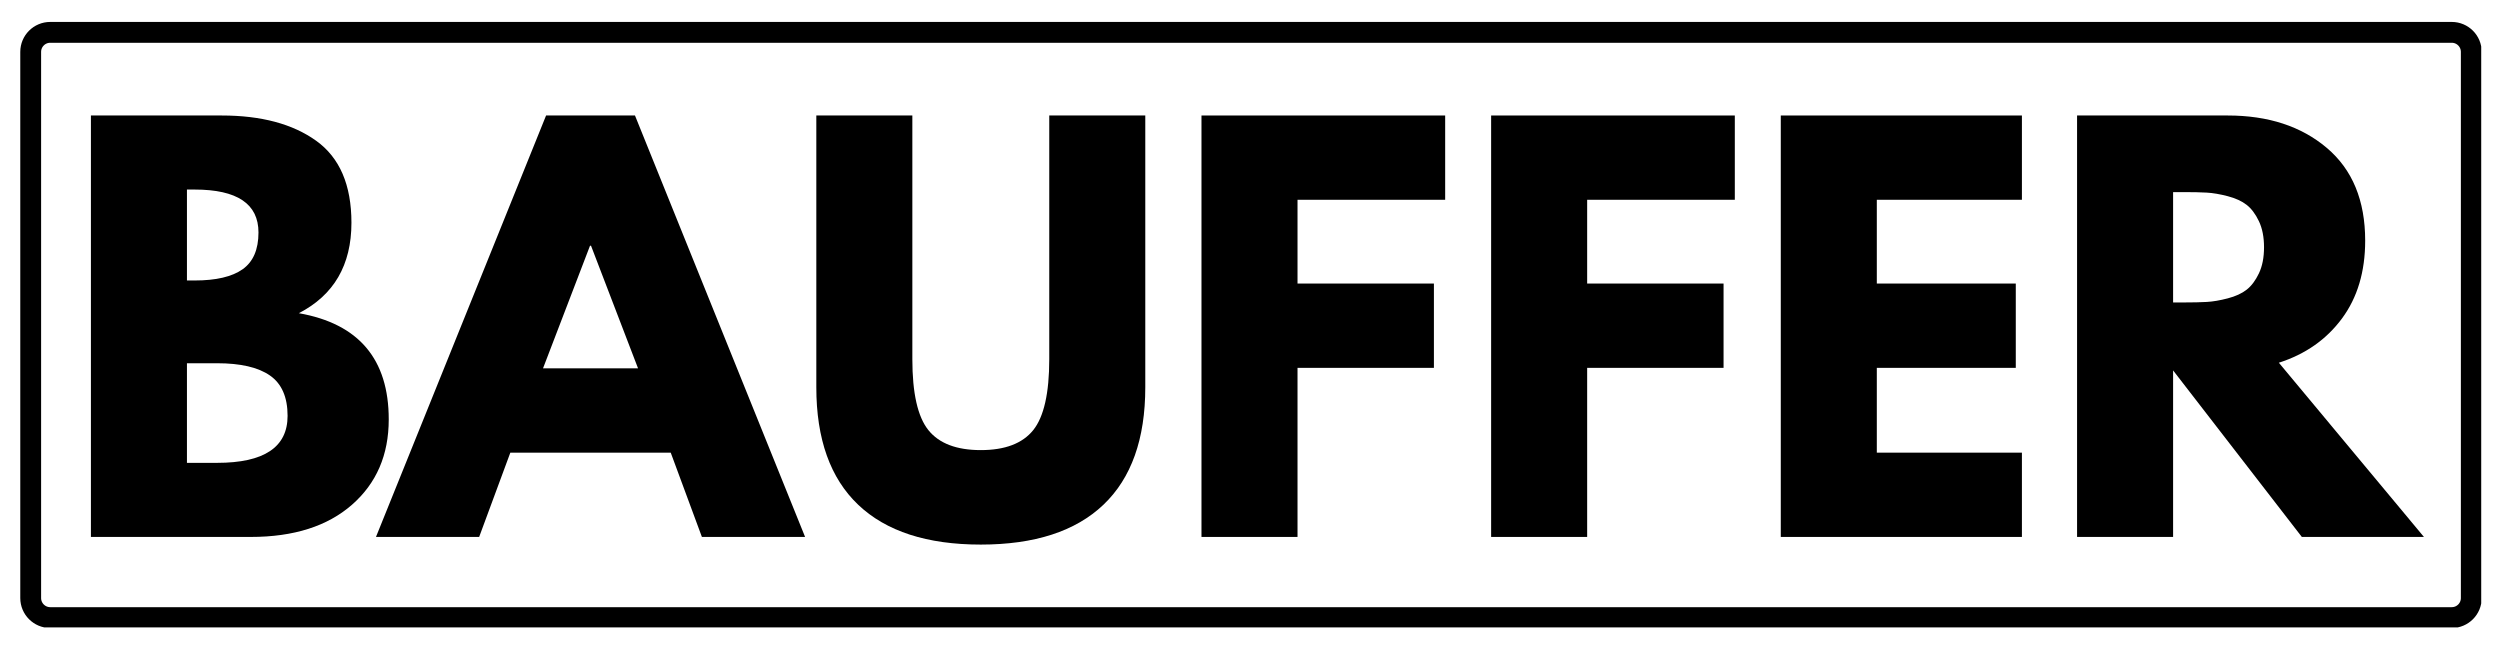
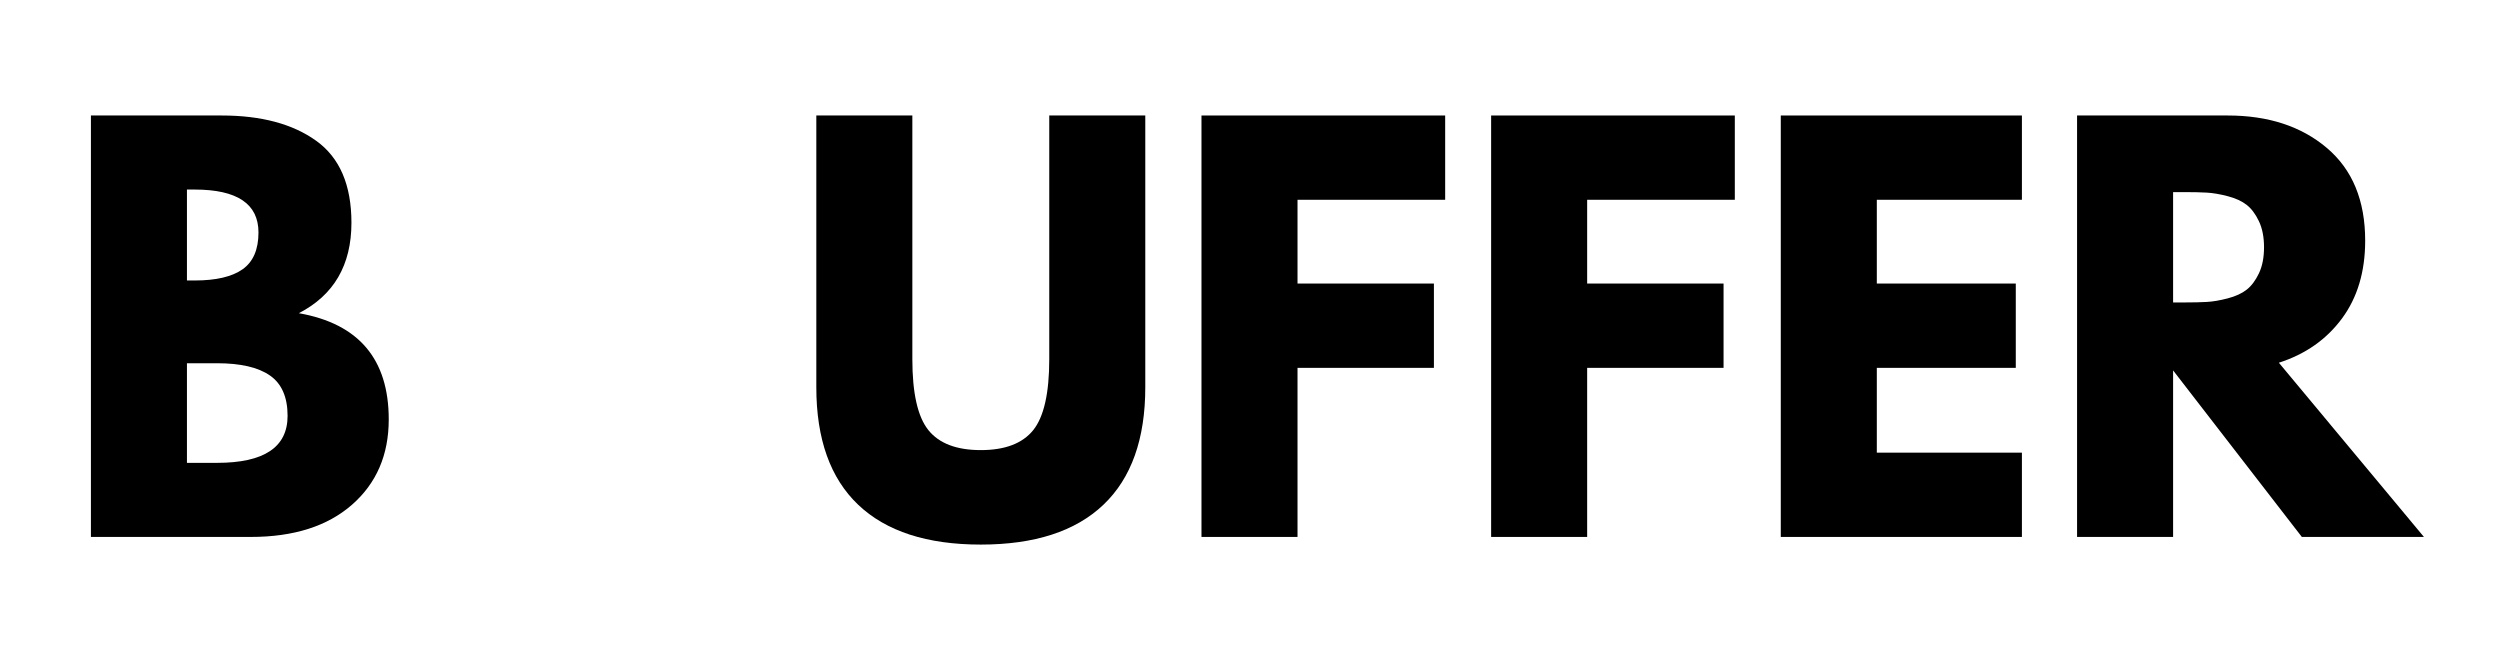
<svg xmlns="http://www.w3.org/2000/svg" width="1920" zoomAndPan="magnify" viewBox="0 0 1440 375" height="500" preserveAspectRatio="xMidYMid meet">
  <defs>
    <g />
    <clipPath id="64b851a0bc">
      <path d="M 11.68 12.637 L 1429.18 12.637 L 1429.18 361.387 L 11.68 361.387 Z M 11.68 12.637 " clip-rule="nonzero" />
    </clipPath>
    <clipPath id="24fb78e55e">
      <path d="M 28.93 12.637 L 1412.211 12.637 C 1421.738 12.637 1429.461 20.359 1429.461 29.887 L 1429.461 344.477 C 1429.461 354.004 1421.738 361.727 1412.211 361.727 L 28.93 361.727 C 19.402 361.727 11.68 354.004 11.68 344.477 L 11.68 29.887 C 11.68 20.359 19.402 12.637 28.93 12.637 Z M 28.93 12.637 " clip-rule="nonzero" />
    </clipPath>
  </defs>
  <g fill="#000000" fill-opacity="1">
    <g transform="translate(34.712, 309.275)">
      <g>
        <path d="M 17.656 -242.75 L 92.984 -242.75 C 115.734 -242.75 133.875 -237.895 147.406 -228.188 C 160.945 -218.477 167.719 -202.738 167.719 -180.969 C 167.719 -156.645 157.617 -139.281 137.422 -128.875 C 171.941 -122.801 189.203 -102.398 189.203 -67.672 C 189.203 -47.273 182.141 -30.895 168.016 -18.531 C 153.891 -6.176 134.469 0 109.75 0 L 17.656 0 Z M 72.969 -147.719 L 77.391 -147.719 C 89.742 -147.719 98.961 -149.875 105.047 -154.188 C 111.129 -158.5 114.172 -165.562 114.172 -175.375 C 114.172 -191.852 101.91 -200.094 77.391 -200.094 L 72.969 -200.094 Z M 72.969 -42.672 L 90.328 -42.672 C 117.398 -42.672 130.938 -51.691 130.938 -69.734 C 130.938 -80.523 127.551 -88.273 120.781 -92.984 C 114.02 -97.691 103.867 -100.047 90.328 -100.047 L 72.969 -100.047 Z M 72.969 -42.672 " />
      </g>
    </g>
  </g>
  <g fill="#000000" fill-opacity="1">
    <g transform="translate(224.794, 309.275)">
      <g>
-         <path d="M 140.953 -242.75 L 238.938 0 L 179.5 0 L 161.547 -48.547 L 69.156 -48.547 L 51.203 0 L -8.234 0 L 89.75 -242.75 Z M 142.719 -97.109 L 115.641 -167.719 L 115.047 -167.719 L 87.984 -97.109 Z M 142.719 -97.109 " />
-       </g>
+         </g>
    </g>
  </g>
  <g fill="#000000" fill-opacity="1">
    <g transform="translate(455.482, 309.275)">
      <g>
        <path d="M 204.203 -242.75 L 204.203 -86.219 C 204.203 -56.395 196.16 -33.832 180.078 -18.531 C 163.992 -3.238 140.453 4.406 109.453 4.406 C 78.461 4.406 54.926 -3.238 38.844 -18.531 C 22.758 -33.832 14.719 -56.395 14.719 -86.219 L 14.719 -242.75 L 70.031 -242.75 L 70.031 -102.406 C 70.031 -82.781 73.117 -69.141 79.297 -61.484 C 85.473 -53.836 95.523 -50.016 109.453 -50.016 C 123.391 -50.016 133.445 -53.836 139.625 -61.484 C 145.801 -69.141 148.891 -82.781 148.891 -102.406 L 148.891 -242.75 Z M 204.203 -242.75 " />
      </g>
    </g>
  </g>
  <g fill="#000000" fill-opacity="1">
    <g transform="translate(674.4, 309.275)">
      <g>
        <path d="M 158.016 -242.75 L 158.016 -194.203 L 72.969 -194.203 L 72.969 -145.953 L 151.531 -145.953 L 151.531 -97.391 L 72.969 -97.391 L 72.969 0 L 17.656 0 L 17.656 -242.75 Z M 158.016 -242.75 " />
      </g>
    </g>
  </g>
  <g fill="#000000" fill-opacity="1">
    <g transform="translate(841.236, 309.275)">
      <g>
        <path d="M 158.016 -242.75 L 158.016 -194.203 L 72.969 -194.203 L 72.969 -145.953 L 151.531 -145.953 L 151.531 -97.391 L 72.969 -97.391 L 72.969 0 L 17.656 0 L 17.656 -242.75 Z M 158.016 -242.75 " />
      </g>
    </g>
  </g>
  <g fill="#000000" fill-opacity="1">
    <g transform="translate(1008.073, 309.275)">
      <g>
        <path d="M 156.547 -242.75 L 156.547 -194.203 L 72.969 -194.203 L 72.969 -145.953 L 153.016 -145.953 L 153.016 -97.391 L 72.969 -97.391 L 72.969 -48.547 L 156.547 -48.547 L 156.547 0 L 17.656 0 L 17.656 -242.75 Z M 156.547 -242.75 " />
      </g>
    </g>
  </g>
  <g fill="#000000" fill-opacity="1">
    <g transform="translate(1178.735, 309.275)">
      <g>
        <path d="M 17.656 -242.75 L 104.453 -242.75 C 127.797 -242.75 146.82 -236.52 161.531 -224.062 C 176.25 -211.613 183.609 -193.816 183.609 -170.672 C 183.609 -152.816 179.145 -137.859 170.219 -125.797 C 161.289 -113.734 149.18 -105.25 133.891 -100.344 L 217.453 0 L 147.125 0 L 72.969 -95.922 L 72.969 0 L 17.656 0 Z M 72.969 -135.062 L 79.453 -135.062 C 84.547 -135.062 88.859 -135.16 92.391 -135.359 C 95.922 -135.555 99.941 -136.242 104.453 -137.422 C 108.961 -138.598 112.594 -140.266 115.344 -142.422 C 118.094 -144.578 120.445 -147.711 122.406 -151.828 C 124.363 -155.953 125.344 -160.957 125.344 -166.844 C 125.344 -172.727 124.363 -177.727 122.406 -181.844 C 120.445 -185.969 118.094 -189.109 115.344 -191.266 C 112.594 -193.422 108.961 -195.086 104.453 -196.266 C 99.941 -197.441 95.922 -198.129 92.391 -198.328 C 88.859 -198.523 84.547 -198.625 79.453 -198.625 L 72.969 -198.625 Z M 72.969 -135.062 " />
      </g>
    </g>
  </g>
  <g clip-path="url(#64b851a0bc)">
    <g clip-path="url(#24fb78e55e)">
-       <path stroke-linecap="butt" transform="matrix(0.75, 0, 0, 0.75, 11.68, 12.638)" fill="none" stroke-linejoin="miter" d="M 23 -0.001 L 1867.375 -0.001 C 1880.078 -0.001 1890.375 10.296 1890.375 22.999 L 1890.375 442.452 C 1890.375 455.155 1880.078 465.452 1867.375 465.452 L 23 465.452 C 10.297 465.452 -0 455.155 -0 442.452 L -0 22.999 C -0 10.296 10.297 -0.001 23 -0.001 Z M 23 -0.001 " stroke="#000000" stroke-width="32" stroke-opacity="1" stroke-miterlimit="4" />
-     </g>
+       </g>
  </g>
</svg>